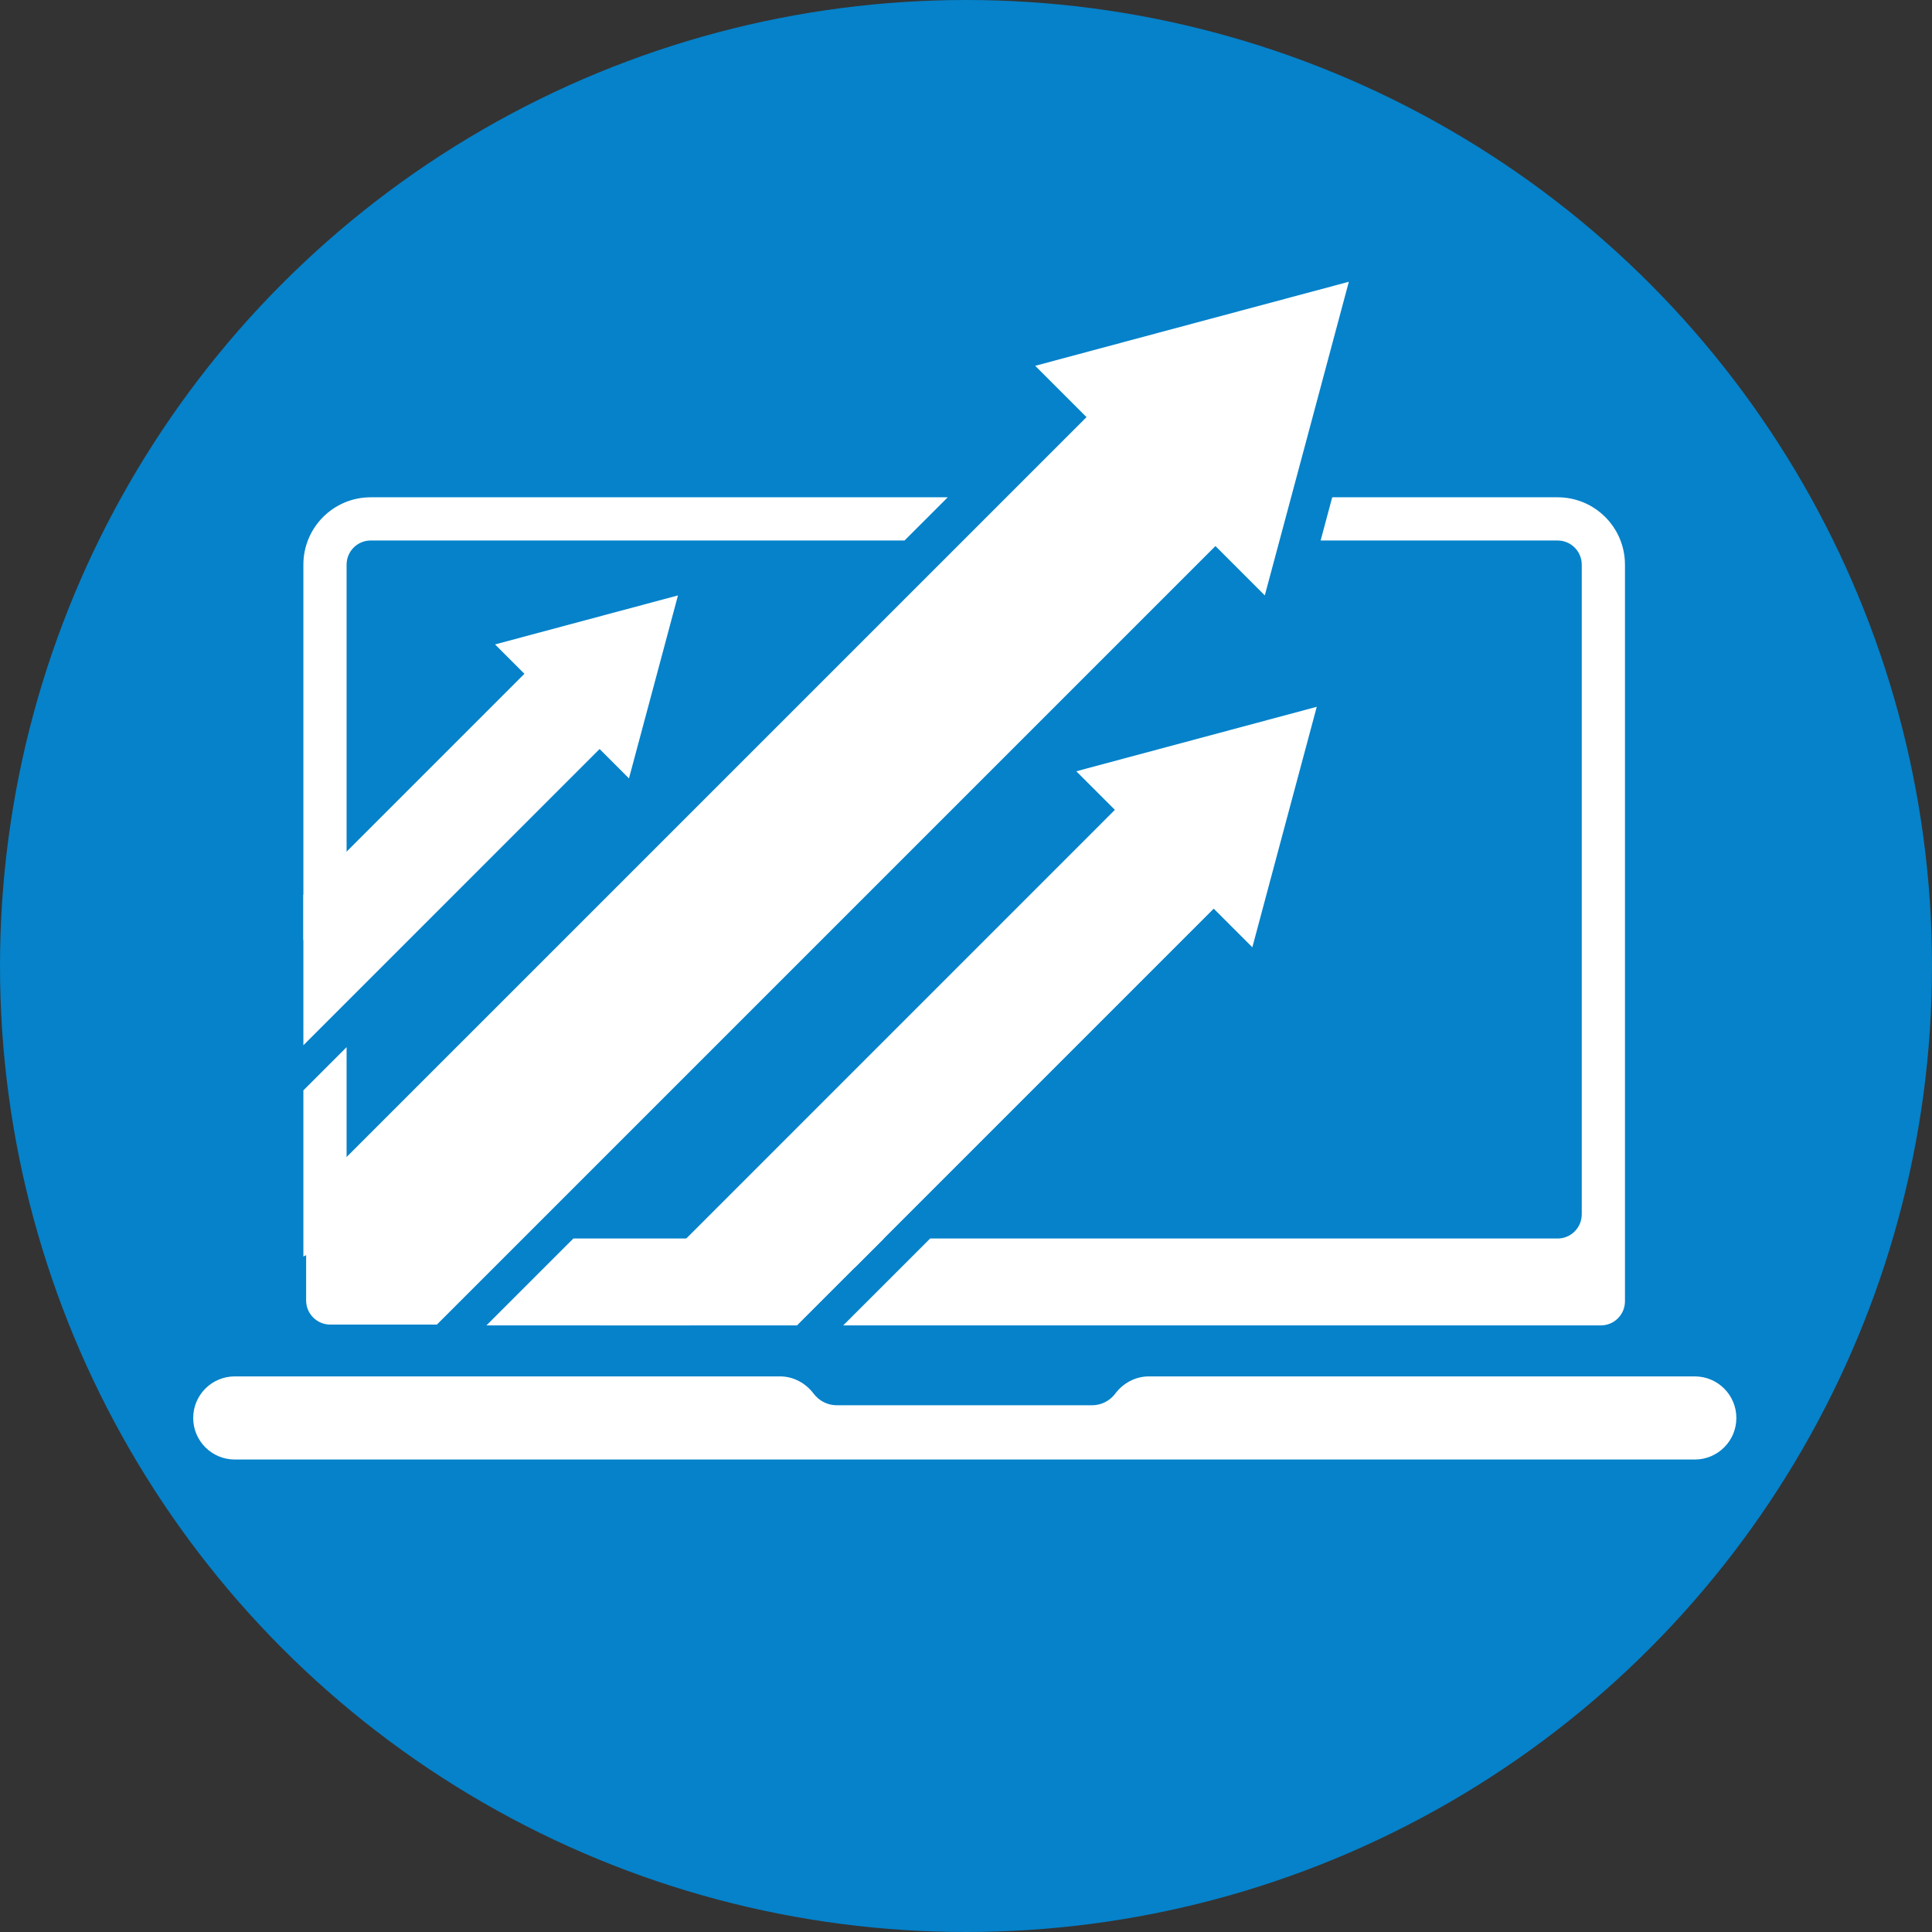
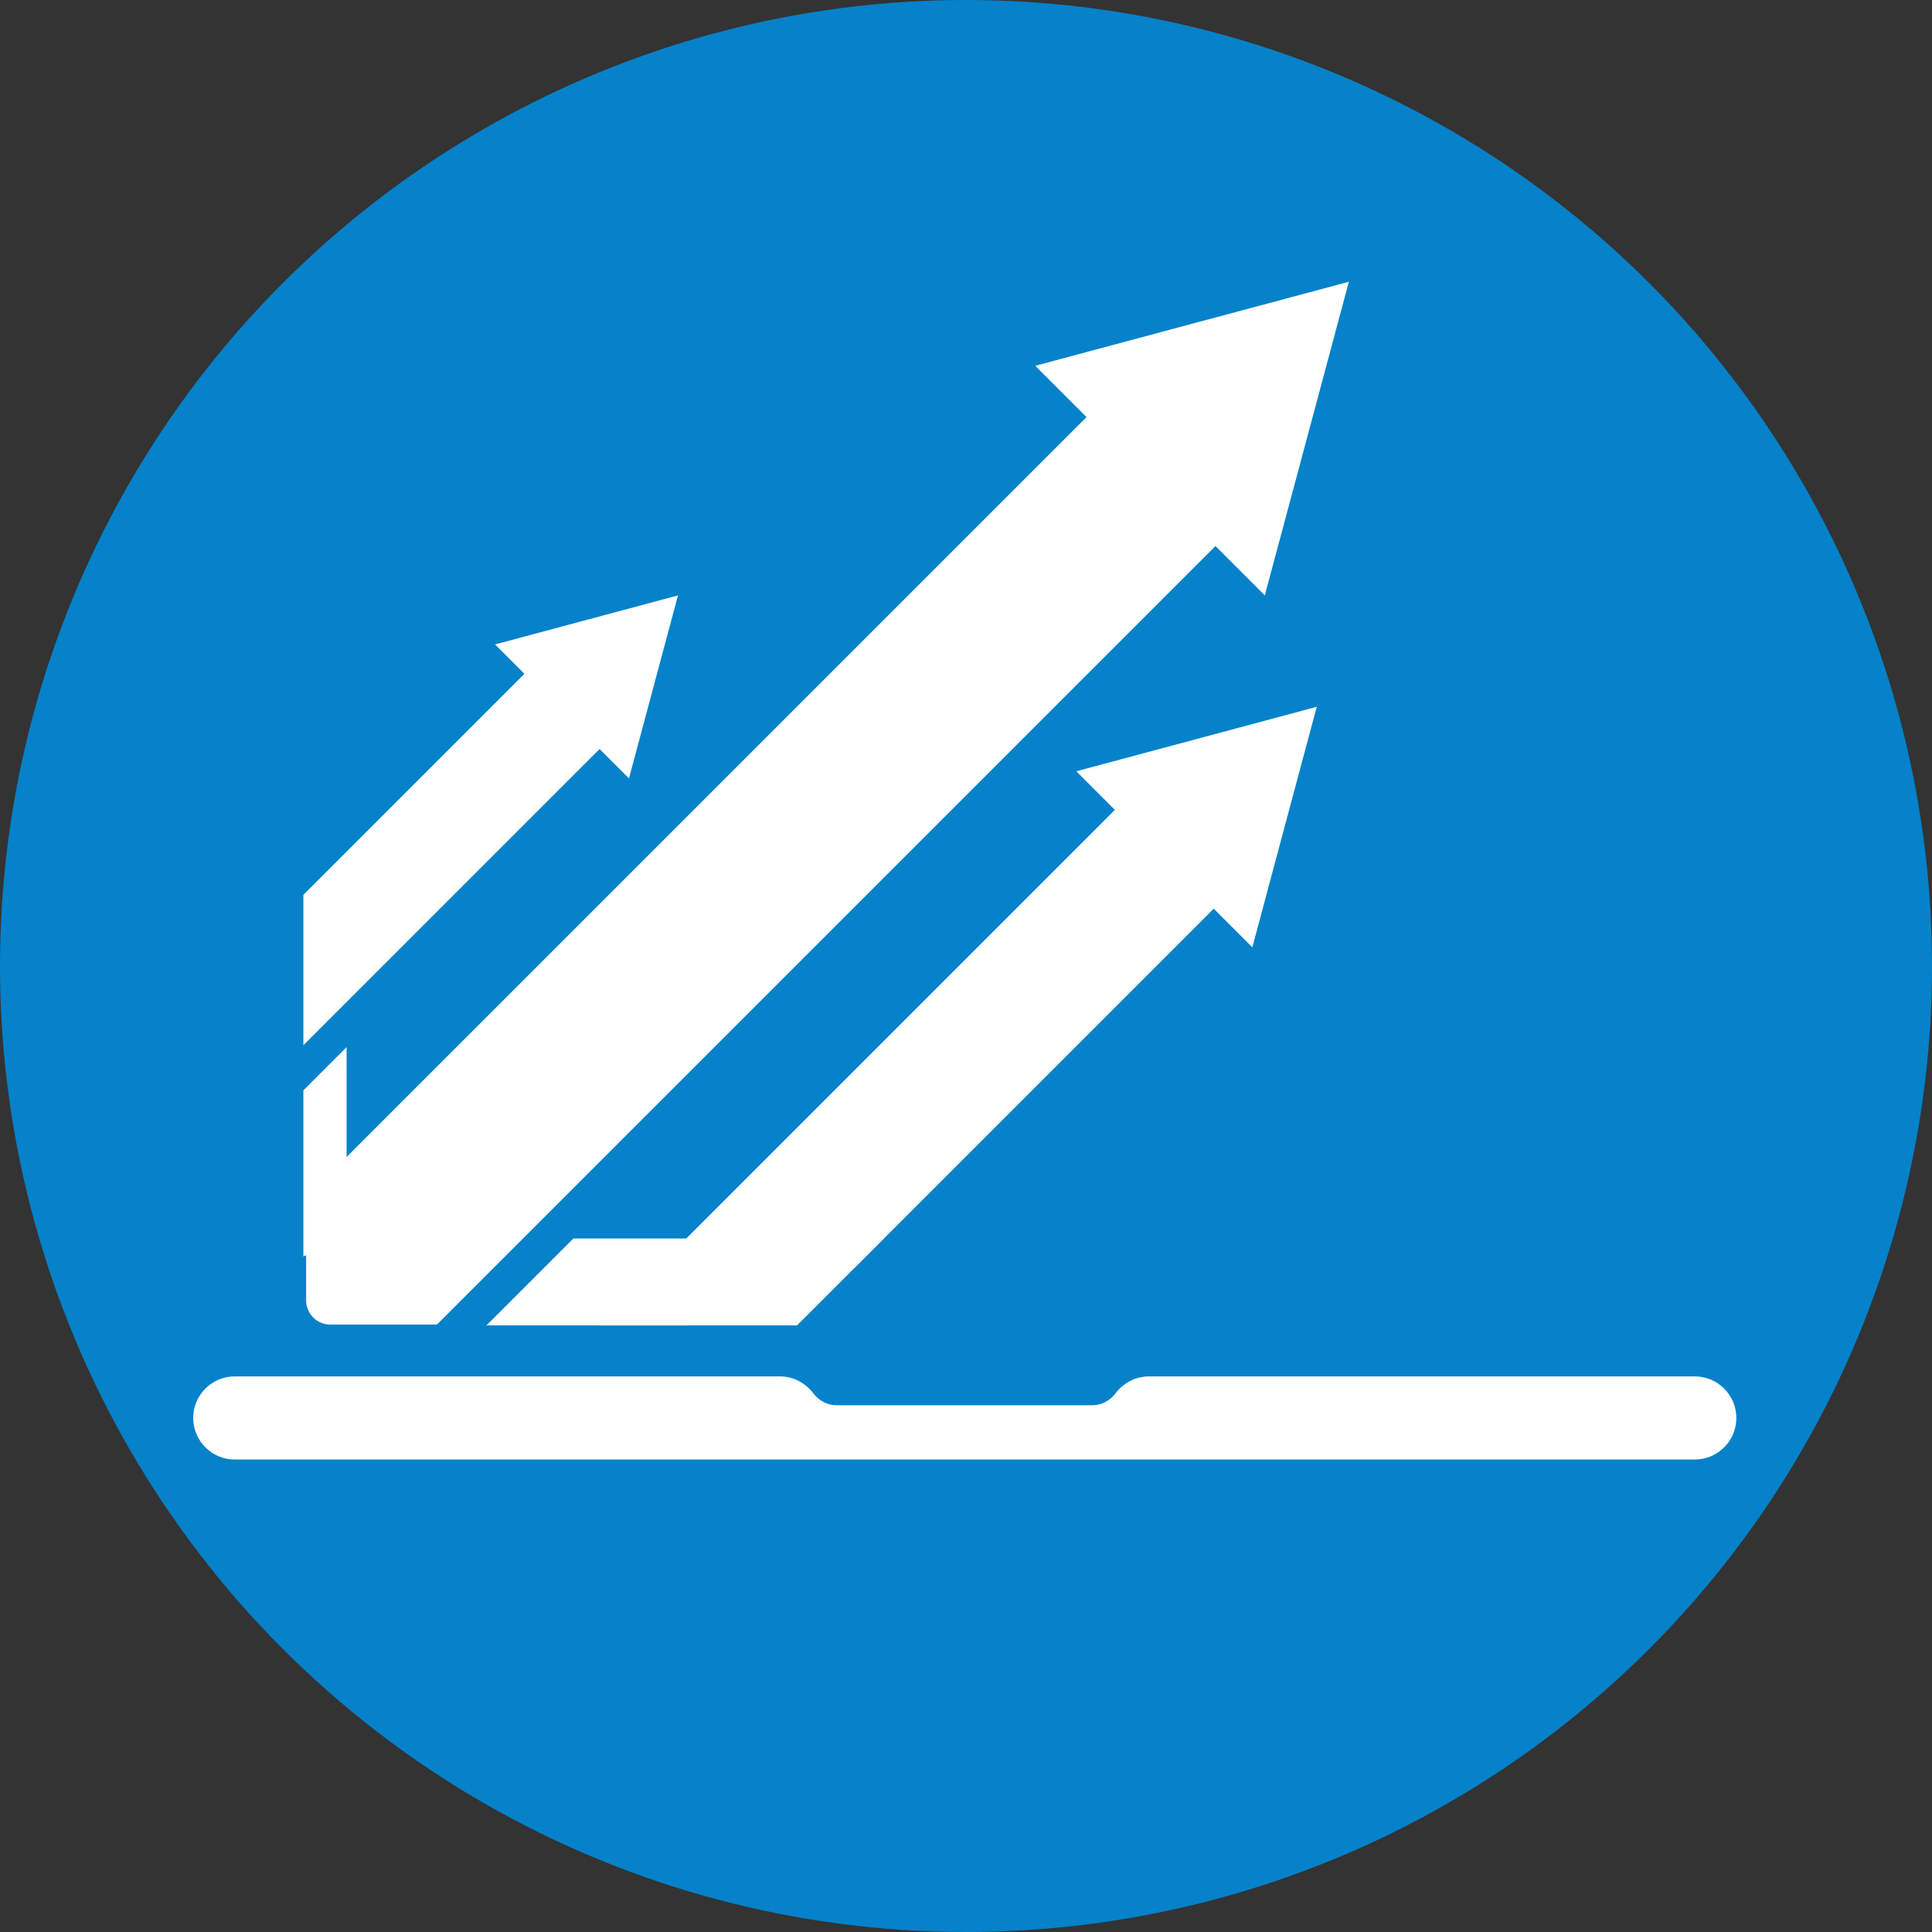
<svg xmlns="http://www.w3.org/2000/svg" width="38" height="38" viewBox="0 0 38 38" fill="none">
  <rect x="0" y="0" width="38" height="38" fill="#333333" stroke="none" />
  <circle cx="19" cy="19" r="19" fill="#0582CA" />
-   <path d="M30.636 9.781H26.203L25.975 10.631H30.636C30.898 10.631 31.111 10.844 31.111 11.106V23.884C31.111 24.147 30.898 24.36 30.636 24.36H18.295L16.585 26.069H31.486C31.748 26.069 31.961 25.857 31.961 25.594V11.106C31.961 10.374 31.368 9.781 30.636 9.781Z" fill="white" />
  <path d="M22.619 9.453L20.361 7.195L23.445 6.368L26.53 5.542L25.704 8.627L24.877 11.711L22.619 9.453Z" fill="white" />
  <path d="M22.597 27.072C22.333 27.072 22.091 27.203 21.933 27.414C21.829 27.551 21.664 27.64 21.478 27.64H16.46C16.274 27.64 16.109 27.551 16.005 27.414C15.847 27.203 15.605 27.072 15.341 27.072H4.618C4.166 27.072 3.8 27.438 3.8 27.89C3.8 28.341 4.166 28.707 4.618 28.707H33.334C33.786 28.707 34.152 28.341 34.152 27.89C34.152 27.438 33.786 27.072 33.334 27.072H22.597Z" fill="white" />
  <path d="M22.901 16.901L21.169 15.17L23.534 14.536L25.899 13.902L25.265 16.267L24.632 18.632L22.901 16.901Z" fill="white" />
  <path d="M24.829 16.916L22.885 14.972L12.929 24.929H16.816L24.829 16.916Z" fill="white" />
  <path d="M17.385 24.36H13.498L11.788 26.069H15.676L17.385 24.36Z" fill="white" />
  <path d="M6.021 25.578C6.021 25.84 6.234 26.053 6.496 26.053H8.593L25.189 9.457L22.654 6.921L6.021 23.553V25.578Z" fill="white" />
  <path d="M11.054 13.993L9.737 12.675L11.536 12.193L13.335 11.711L12.853 13.511L12.371 15.31L11.054 13.993Z" fill="white" />
  <path d="M12.521 14.004L11.042 12.525L5.967 17.601V20.559L12.521 14.004Z" fill="white" />
-   <path d="M6.817 11.106C6.817 10.844 7.029 10.631 7.291 10.631H17.791L18.641 9.781H7.291C6.56 9.781 5.967 10.374 5.967 11.106V18.495L6.817 17.645V11.106Z" fill="white" />
  <path d="M11.277 24.36L9.567 26.069H13.565L14.86 24.36H11.277Z" fill="white" />
  <path d="M6.817 20.596L5.967 21.446V24.714L6.961 24.225C6.872 24.138 6.817 24.018 6.817 23.884V20.596H6.817Z" fill="white" />
</svg>